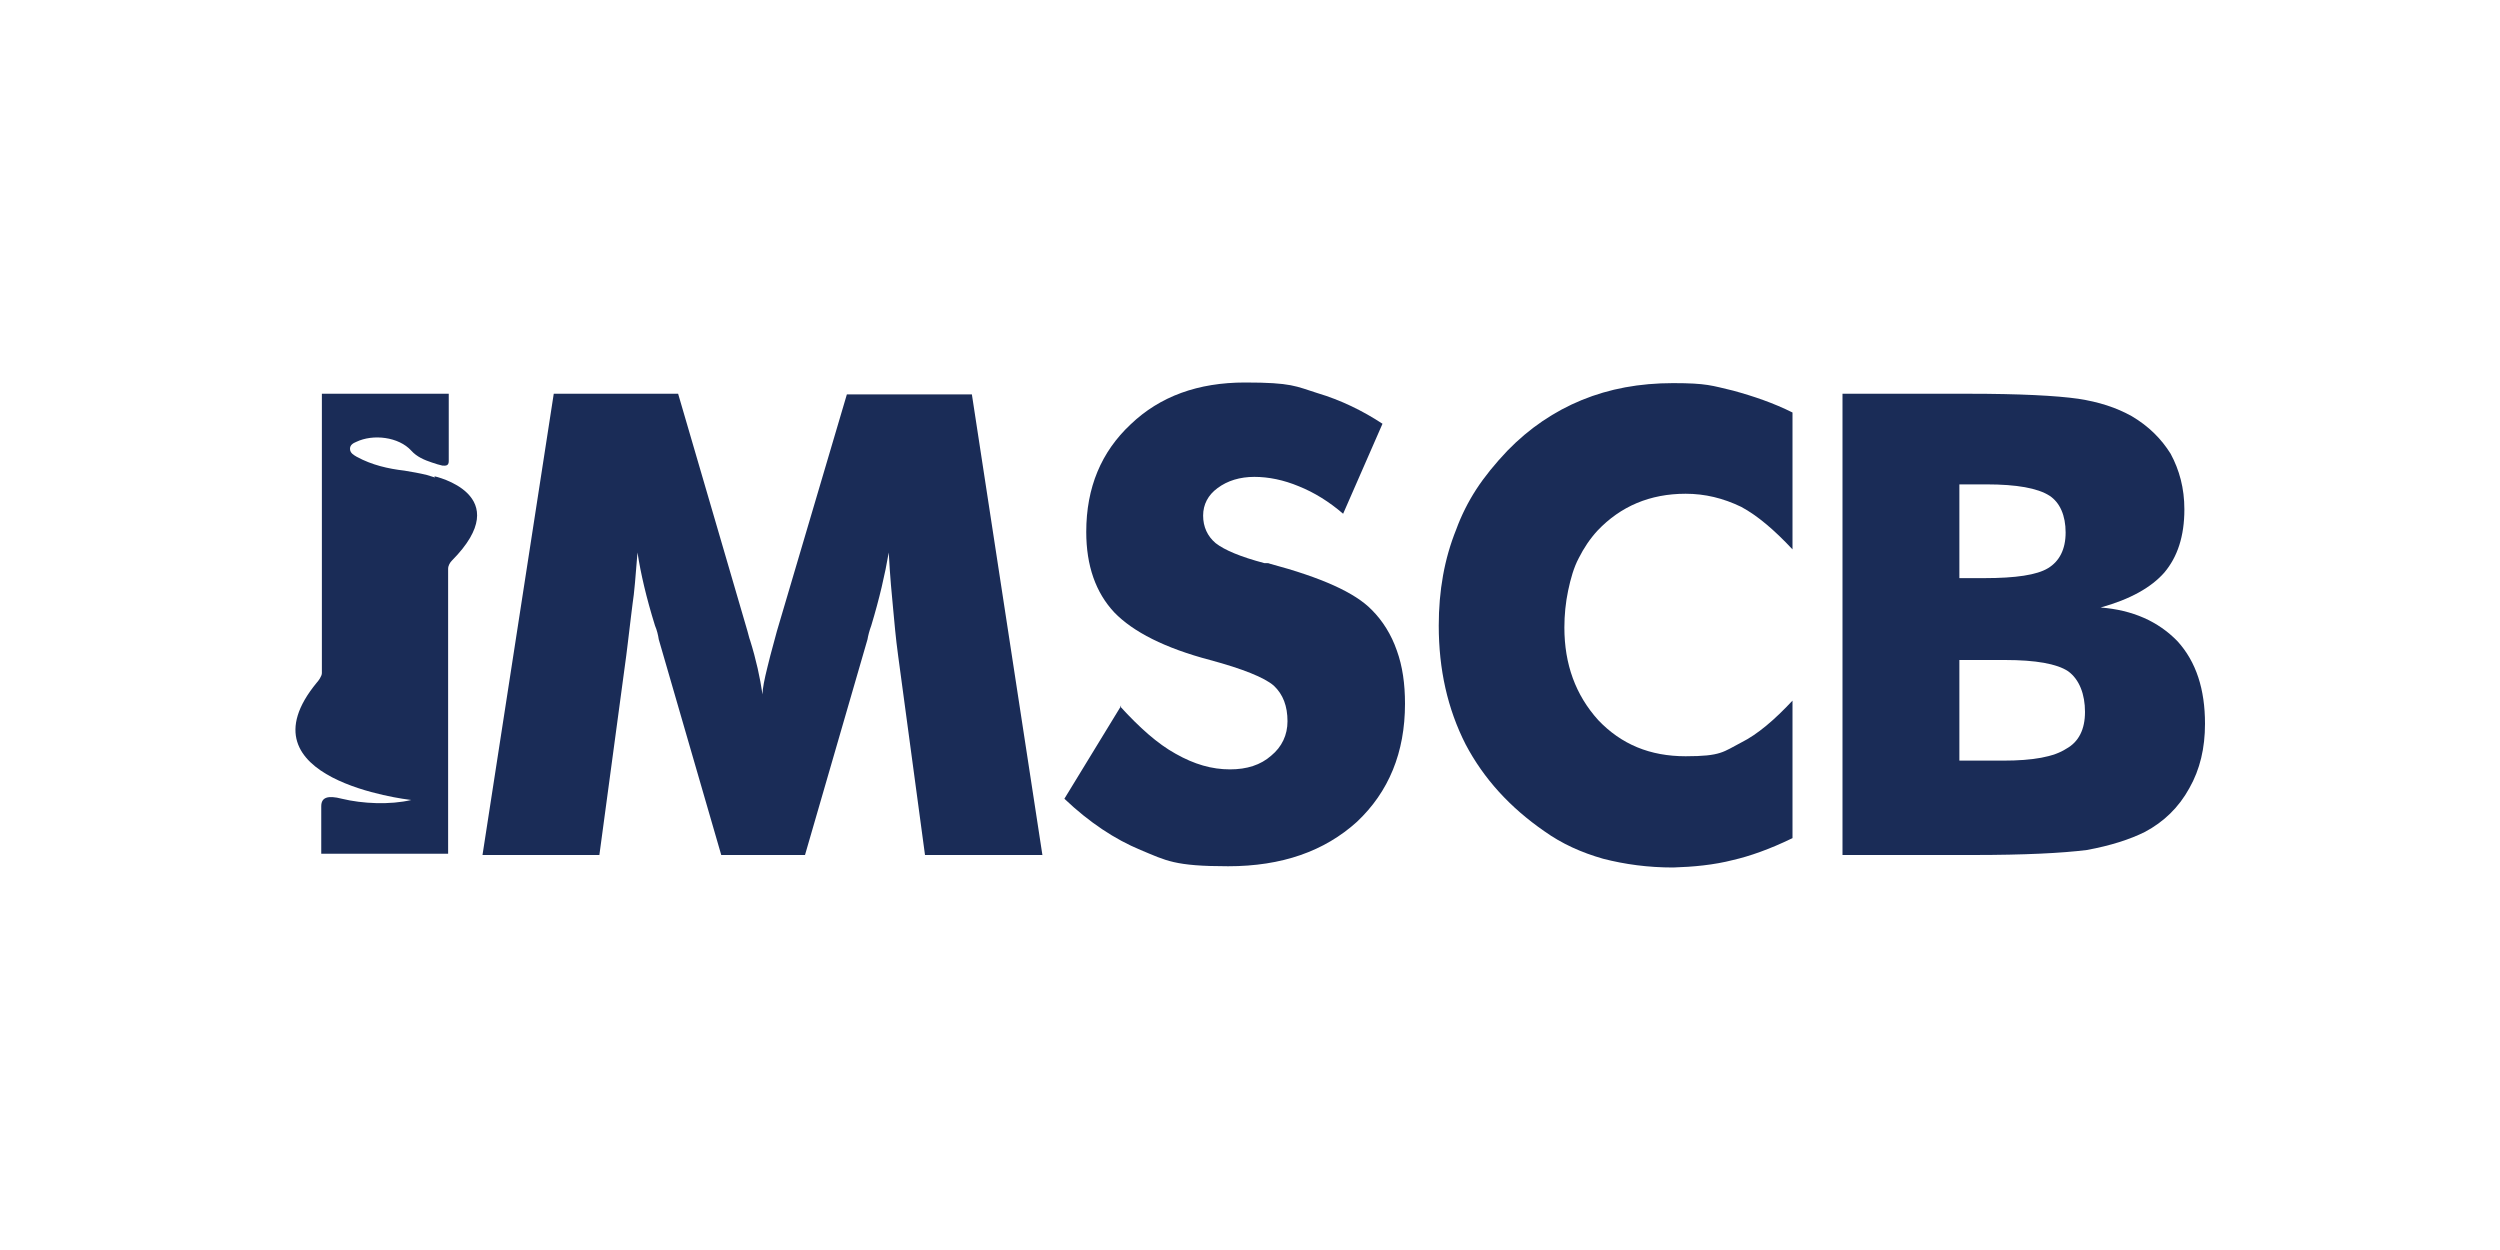
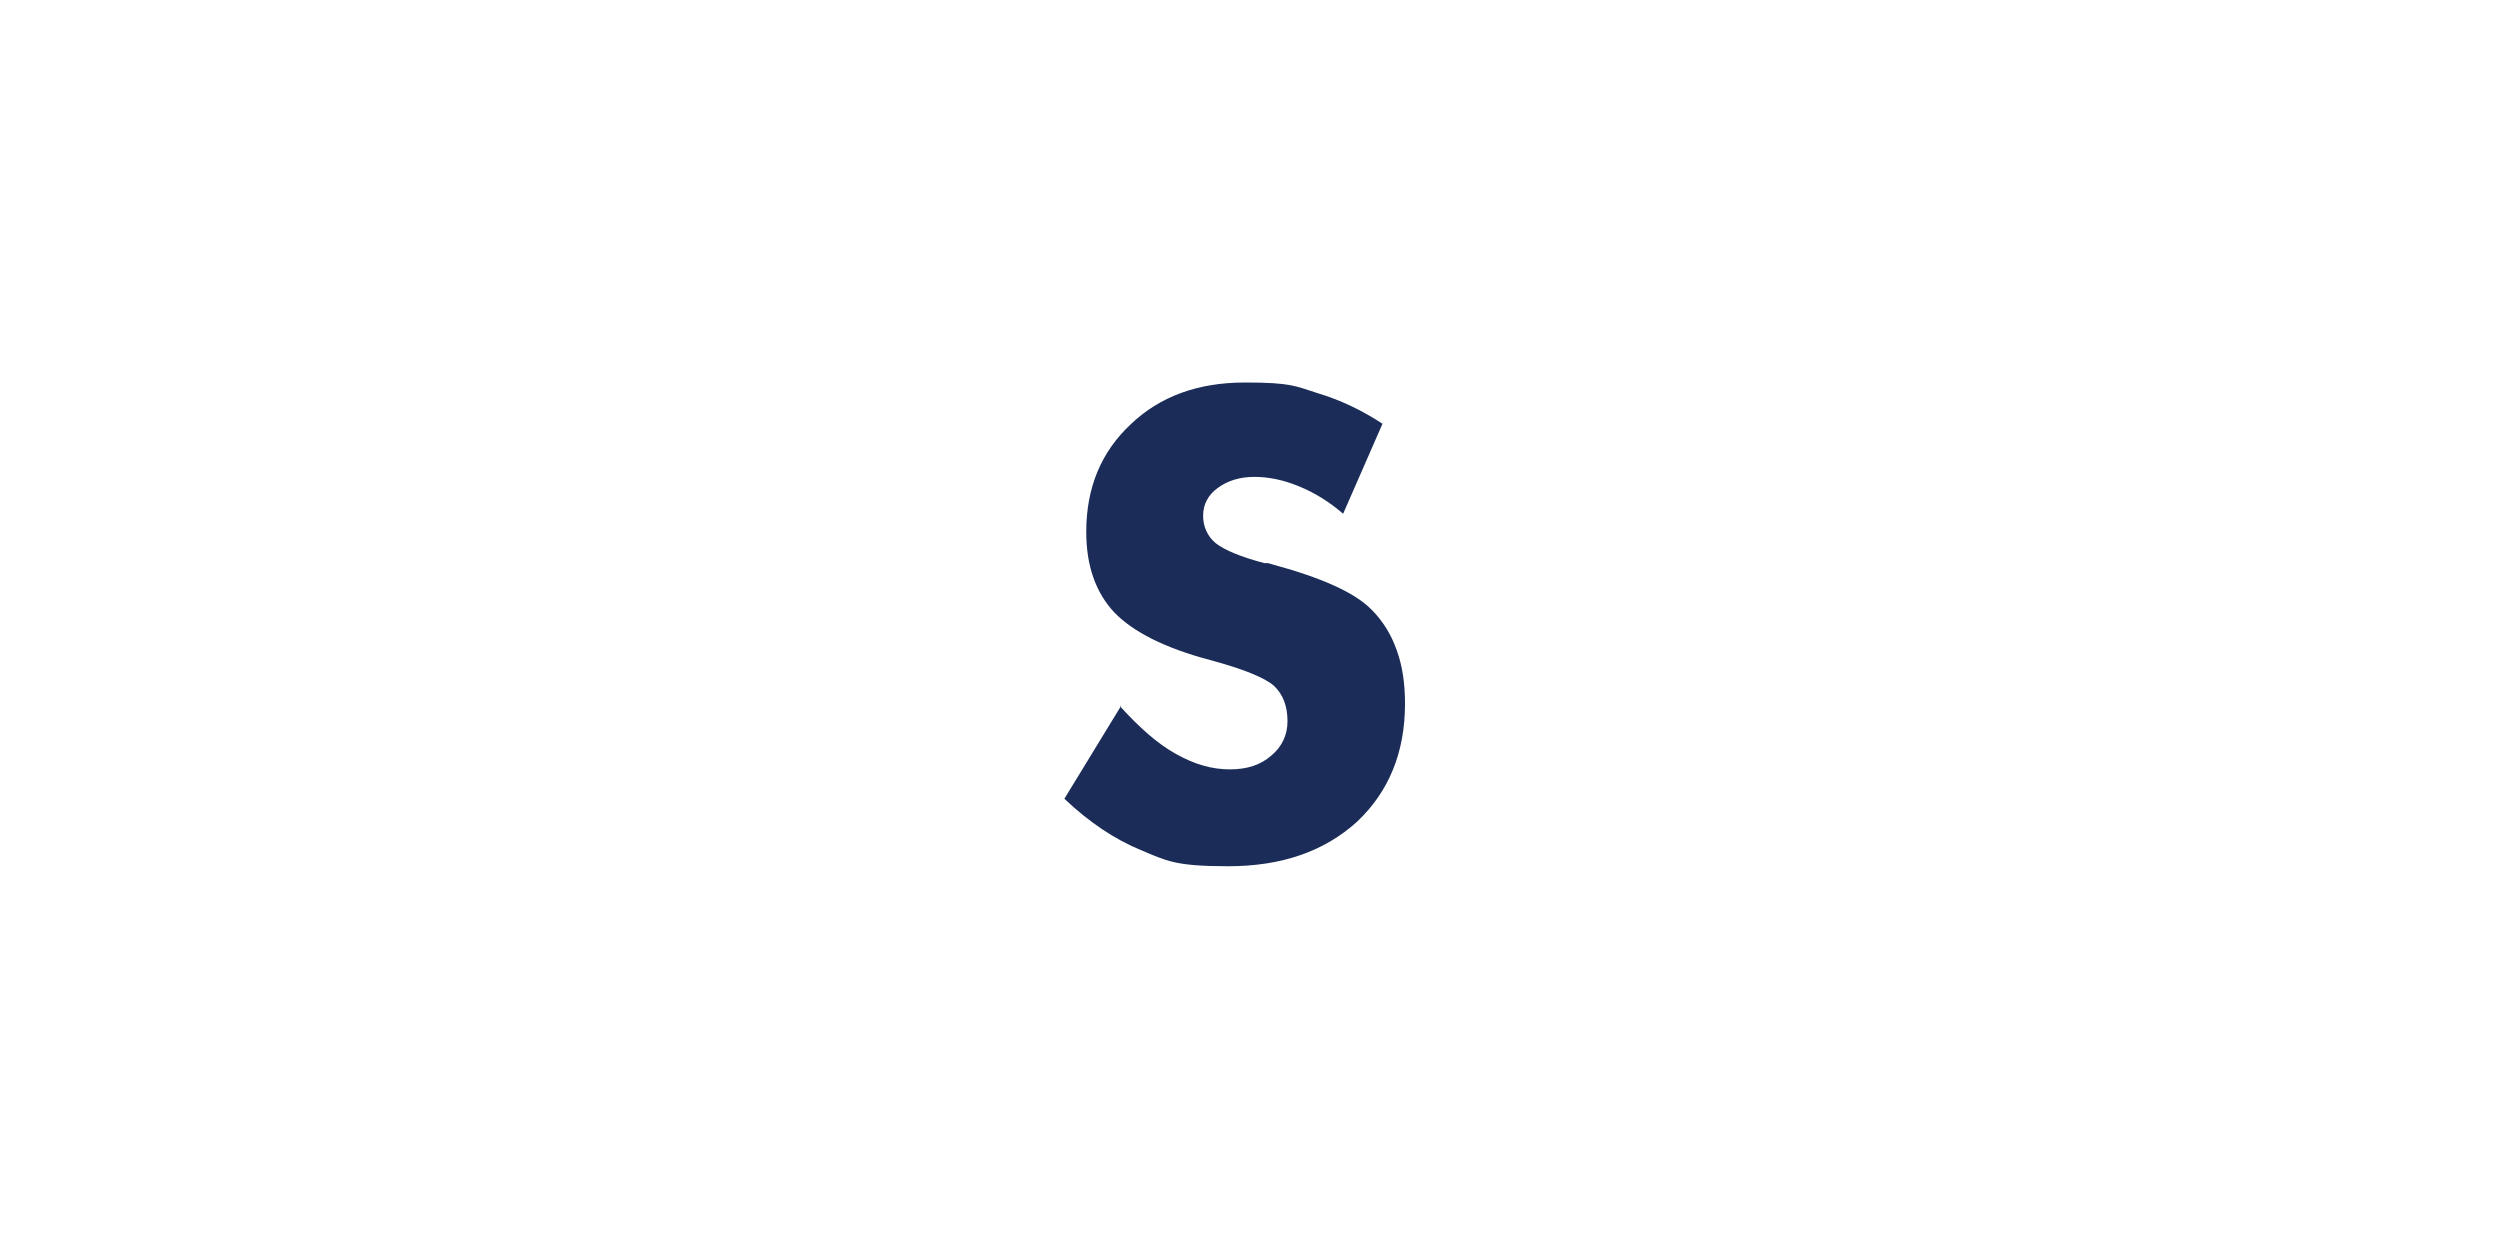
<svg xmlns="http://www.w3.org/2000/svg" id="Layer_1" data-name="Layer 1" version="1.1" viewBox="0 0 400 200">
  <defs>
    <style>
      .cls-1 {
        fill: #1a2c57;
        stroke-width: 0px;
      }
    </style>
  </defs>
  <g id="Layer_2" data-name="Layer 2">
    <g id="Layer_2-2" data-name="Layer 2-2">
-       <path class="cls-1" d="M166.8,136.8h-18.8l-4.3-31.9c-.4-2.9-.6-5.4-.8-7.5-.2-2.1-.5-5.1-.7-9-.6,3.5-1.5,7.4-2.8,11.7-.3.8-.5,1.6-.6,2.2l-10,34.5h-13.4l-10-34.5c-.1-.7-.3-1.5-.6-2.2-1.4-4.5-2.3-8.4-2.8-11.7-.3,3.7-.5,6.4-.8,8.3-.1.9-.3,2.3-.5,4.1s-.4,3.2-.5,4.1l-4.3,31.9h-18.7l11.4-73.8h19.9l11.1,38c.2.7.3,1.2.4,1.4,1,3.2,1.6,6,2,8.7,0-.9.3-2.4.8-4.4.1-.5.6-2.4,1.5-5.7l11.2-37.9h20l11.3,73.8Z" />
      <path class="cls-1" d="M179.2,113c3.1,3.4,6,6,8.9,7.6,3,1.7,5.8,2.5,8.7,2.5,2.7,0,4.9-.7,6.6-2.2,1.7-1.4,2.6-3.3,2.6-5.5,0-2.4-.7-4.3-2.2-5.7-1.5-1.3-5-2.7-10.2-4.1-7.2-1.9-12.3-4.5-15.3-7.6-3-3.2-4.5-7.5-4.5-12.9,0-7.1,2.4-12.8,7.1-17.2,4.7-4.5,10.8-6.7,18.3-6.7s8.1.6,11.6,1.7c3.7,1.1,7.2,2.8,10.4,4.9l-6.3,14.4c-2.2-1.9-4.6-3.4-7.1-4.4-2.4-1-4.8-1.5-7.1-1.5s-4.3.6-5.9,1.8c-1.5,1.1-2.3,2.6-2.3,4.4,0,1.8.7,3.3,2,4.4,1.4,1.1,4,2.2,7.8,3.2.1,0,.2,0,.4,0,.2,0,.3,0,.5.1,8.2,2.2,13.6,4.6,16.3,7.4,1.7,1.7,3.1,3.9,4,6.5.9,2.5,1.3,5.3,1.3,8.5,0,7.8-2.6,14.1-7.7,18.9-5.2,4.7-12,7.1-20.6,7.1s-9.9-.9-14-2.6c-4.1-1.7-8.2-4.4-12.2-8.2l9.1-14.9Z" />
-       <path class="cls-1" d="M286.8,65.9v22c-2.9-3.1-5.6-5.4-8.2-6.8-2.9-1.4-5.8-2.1-8.9-2.1-5.7,0-10.4,2-14.1,5.9-1.2,1.3-2.2,2.8-3,4.4-.8,1.5-1.3,3.3-1.7,5.2-.4,1.9-.6,3.9-.6,5.9,0,5.9,1.8,10.8,5.4,14.8,3.7,3.9,8.3,5.8,14,5.8s6-.7,8.9-2.2c2.6-1.3,5.3-3.6,8.2-6.7v22c-3.7,1.8-6.9,2.9-9.5,3.5-3.1.8-6.4,1.1-9.6,1.2-4,0-7.7-.5-11.2-1.4-3.5-1-6.6-2.4-9.4-4.4-5.5-3.8-9.7-8.4-12.6-13.9-2.9-5.7-4.3-12-4.3-19,0-5.6.9-10.7,2.8-15.4.8-2.2,1.9-4.4,3.2-6.4,1.3-2,3-4.1,5-6.2,3.5-3.6,7.5-6.3,11.9-8.1,4.4-1.8,9.2-2.7,14.6-2.7s6.2.4,9.6,1.2c3.3.9,6.5,2,9.5,3.5Z" />
-       <path class="cls-1" d="M294.8,136.8V63h20.2c8.1,0,14,.3,17.5.8,3.3.5,6.1,1.4,8.6,2.8,2.7,1.6,4.7,3.6,6.2,6,1.4,2.6,2.2,5.5,2.2,8.9,0,4.3-1.1,7.6-3.2,10.1-2.1,2.4-5.5,4.3-10.2,5.6,5.1.4,9.2,2.2,12.3,5.4,3,3.3,4.4,7.7,4.4,13.2,0,3.9-.8,7.3-2.5,10.3-1.7,3.1-4.1,5.4-7.1,7-2.4,1.2-5.5,2.2-9.3,2.9-4,.5-10,.8-18.2.8h-20.8ZM313.5,92.5h4c5,0,8.4-.5,10.2-1.6,1.8-1.1,2.8-3,2.8-5.7s-.9-4.8-2.6-5.9c-1.9-1.2-5.2-1.8-10.1-1.8h-4.3v15ZM313.5,121.7h7c4.8,0,8.1-.6,10.1-1.9,2-1.1,3-3.1,3-5.9s-.9-5.2-2.7-6.5c-1.8-1.2-5.2-1.8-10.1-1.8h-7.3v16.1Z" />
-       <path class="cls-1" d="M69.6,76.4c-.4-.1-.9-.3-1.3-.4h0c-1.2-.3-2.4-.5-3.6-.7-2.6-.3-5.2-.9-7.6-2.2-.5-.3-1.1-.6-1.1-1.3,0-.6.5-.9,1-1.1,2.7-1.3,6.8-.8,8.8,1.4.9,1,2.1,1.5,3.3,1.9.6.2,1.2.4,1.7.5h.1s0,0,0,0c.3,0,.9.1.9-.7v-10.8h-20.3v44.7c0,.5-.6,1.3-.8,1.5h0s0,0,0,0c0,0,0,0,0,0-12.8,15.5,14.3,18.7,15.1,18.8h0c-3.4.8-7.8.6-11.1-.2-2.3-.6-3.3-.2-3.3,1.2h0v7.6h20.3v-45.6c0-.5.3-1,.6-1.3h0c10.5-10.6-2.8-13.5-2.8-13.5Z" />
    </g>
  </g>
</svg>